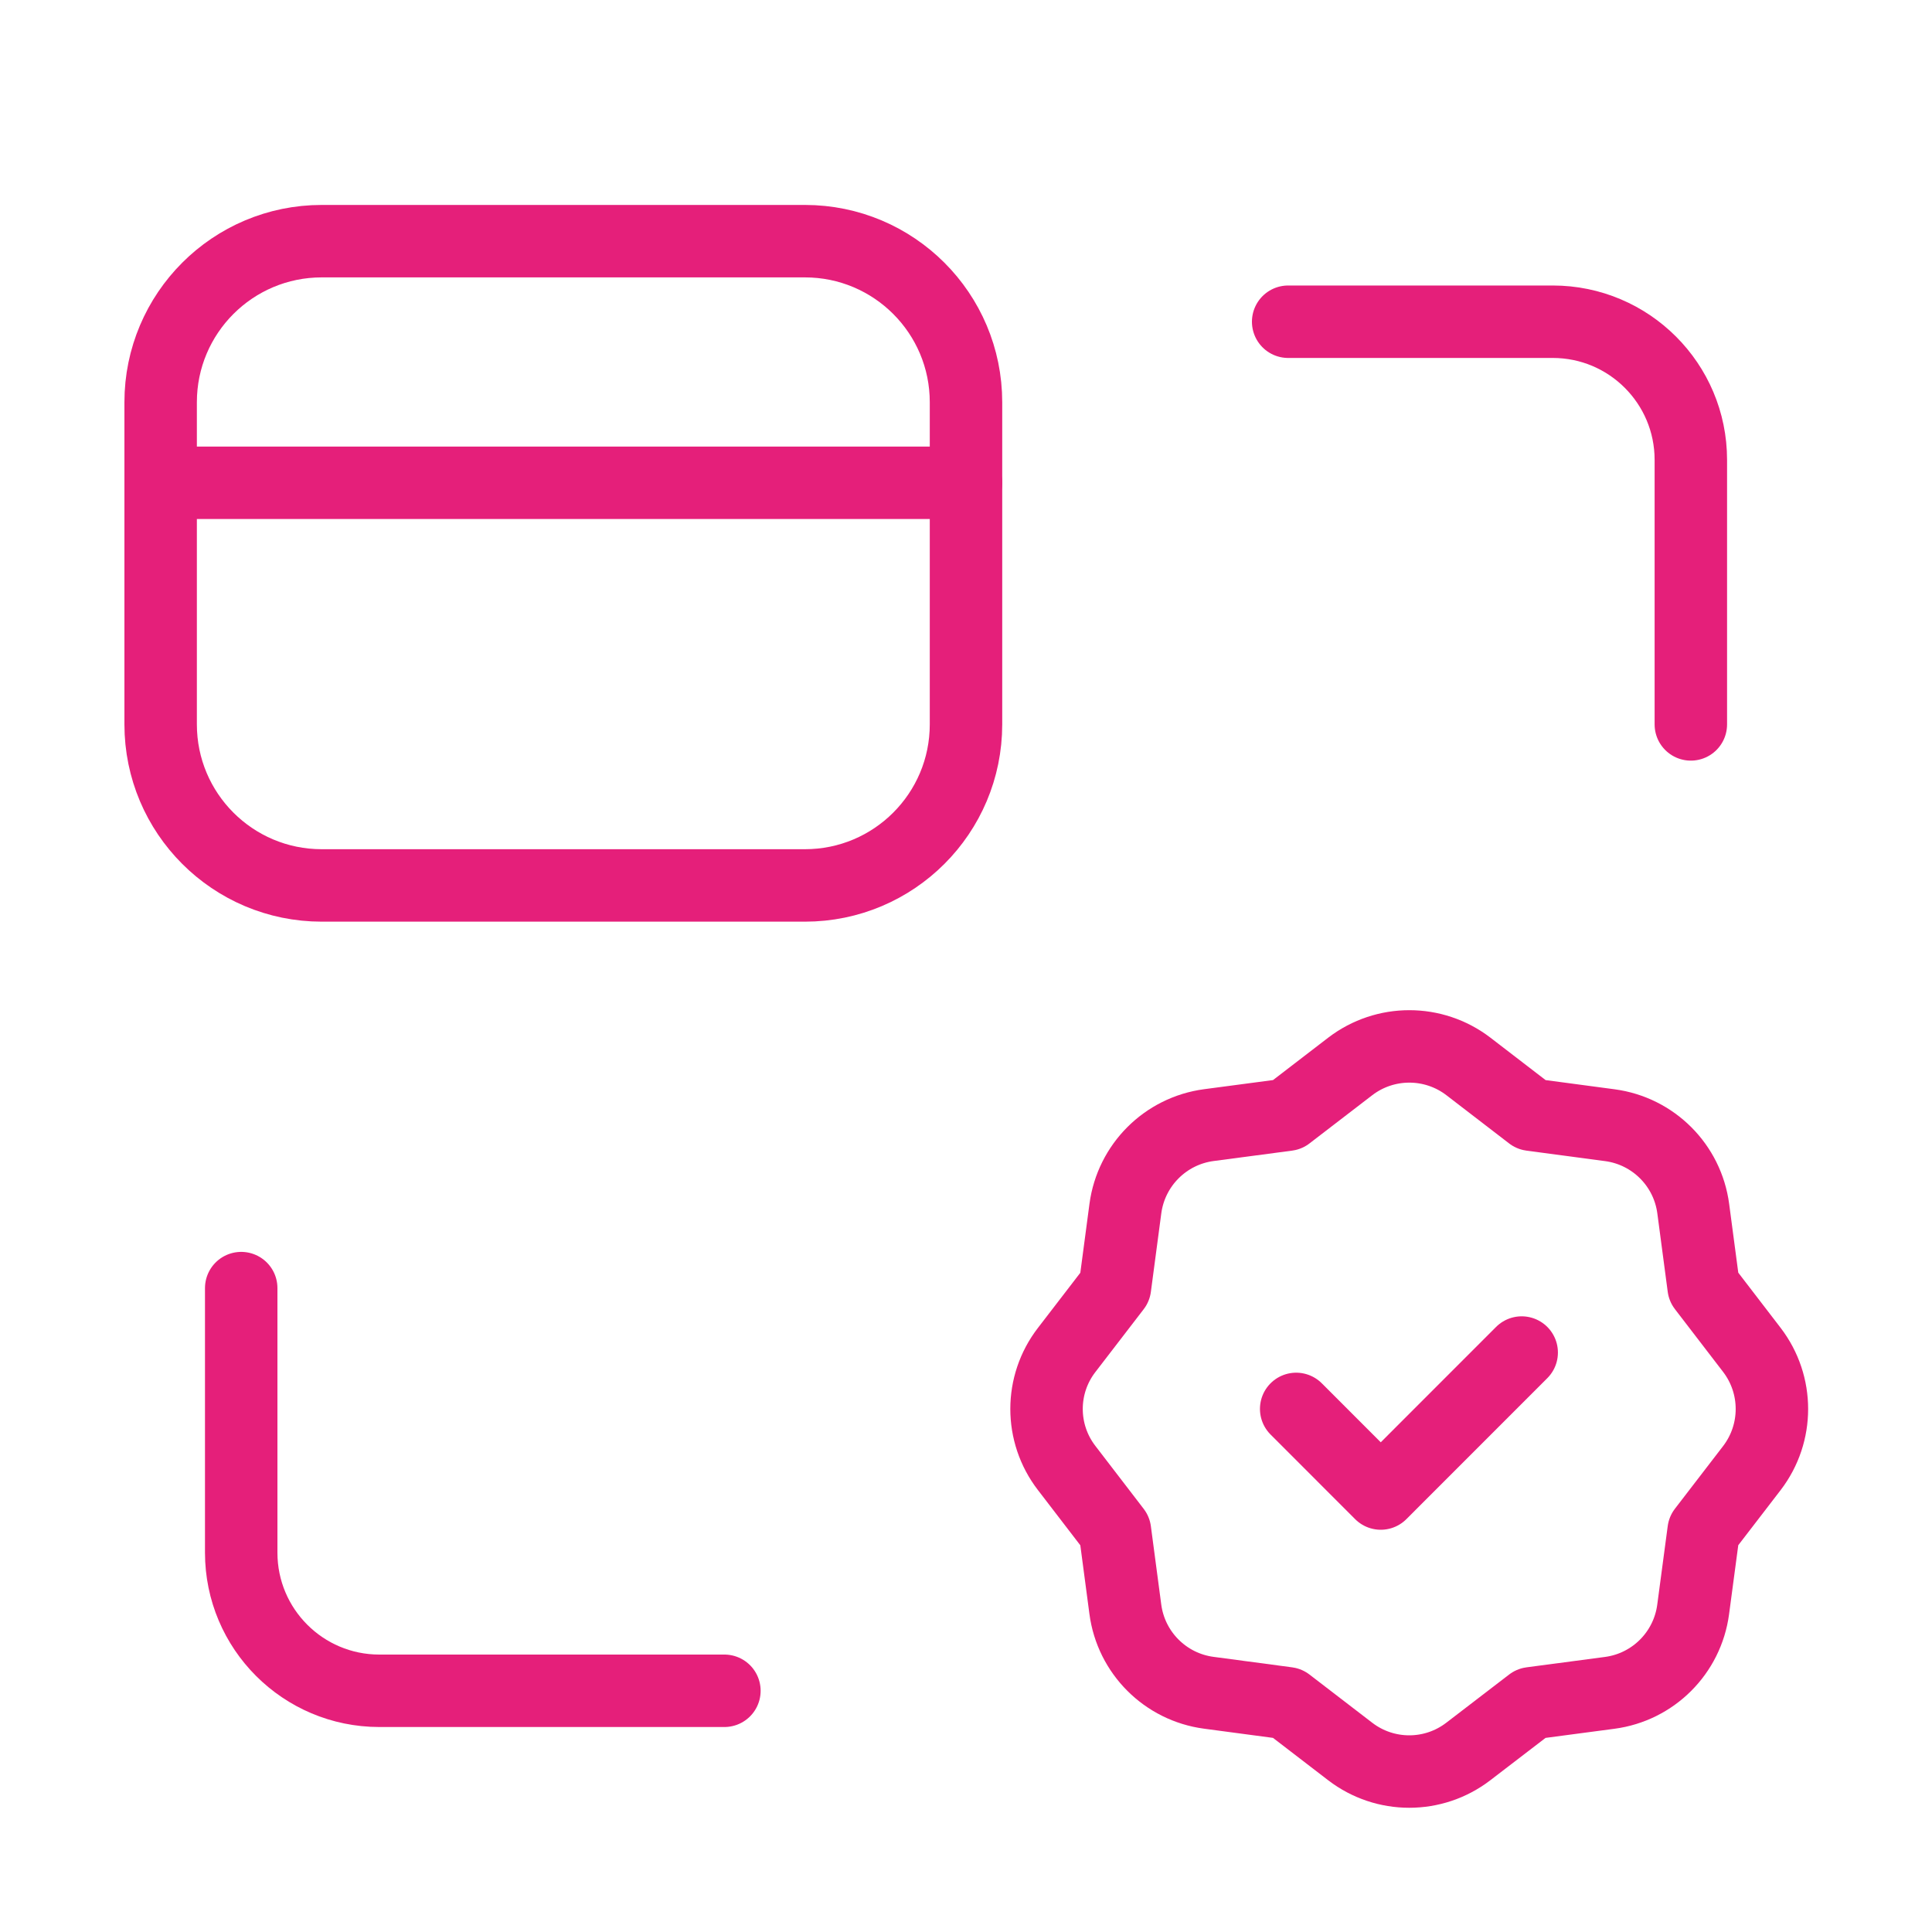
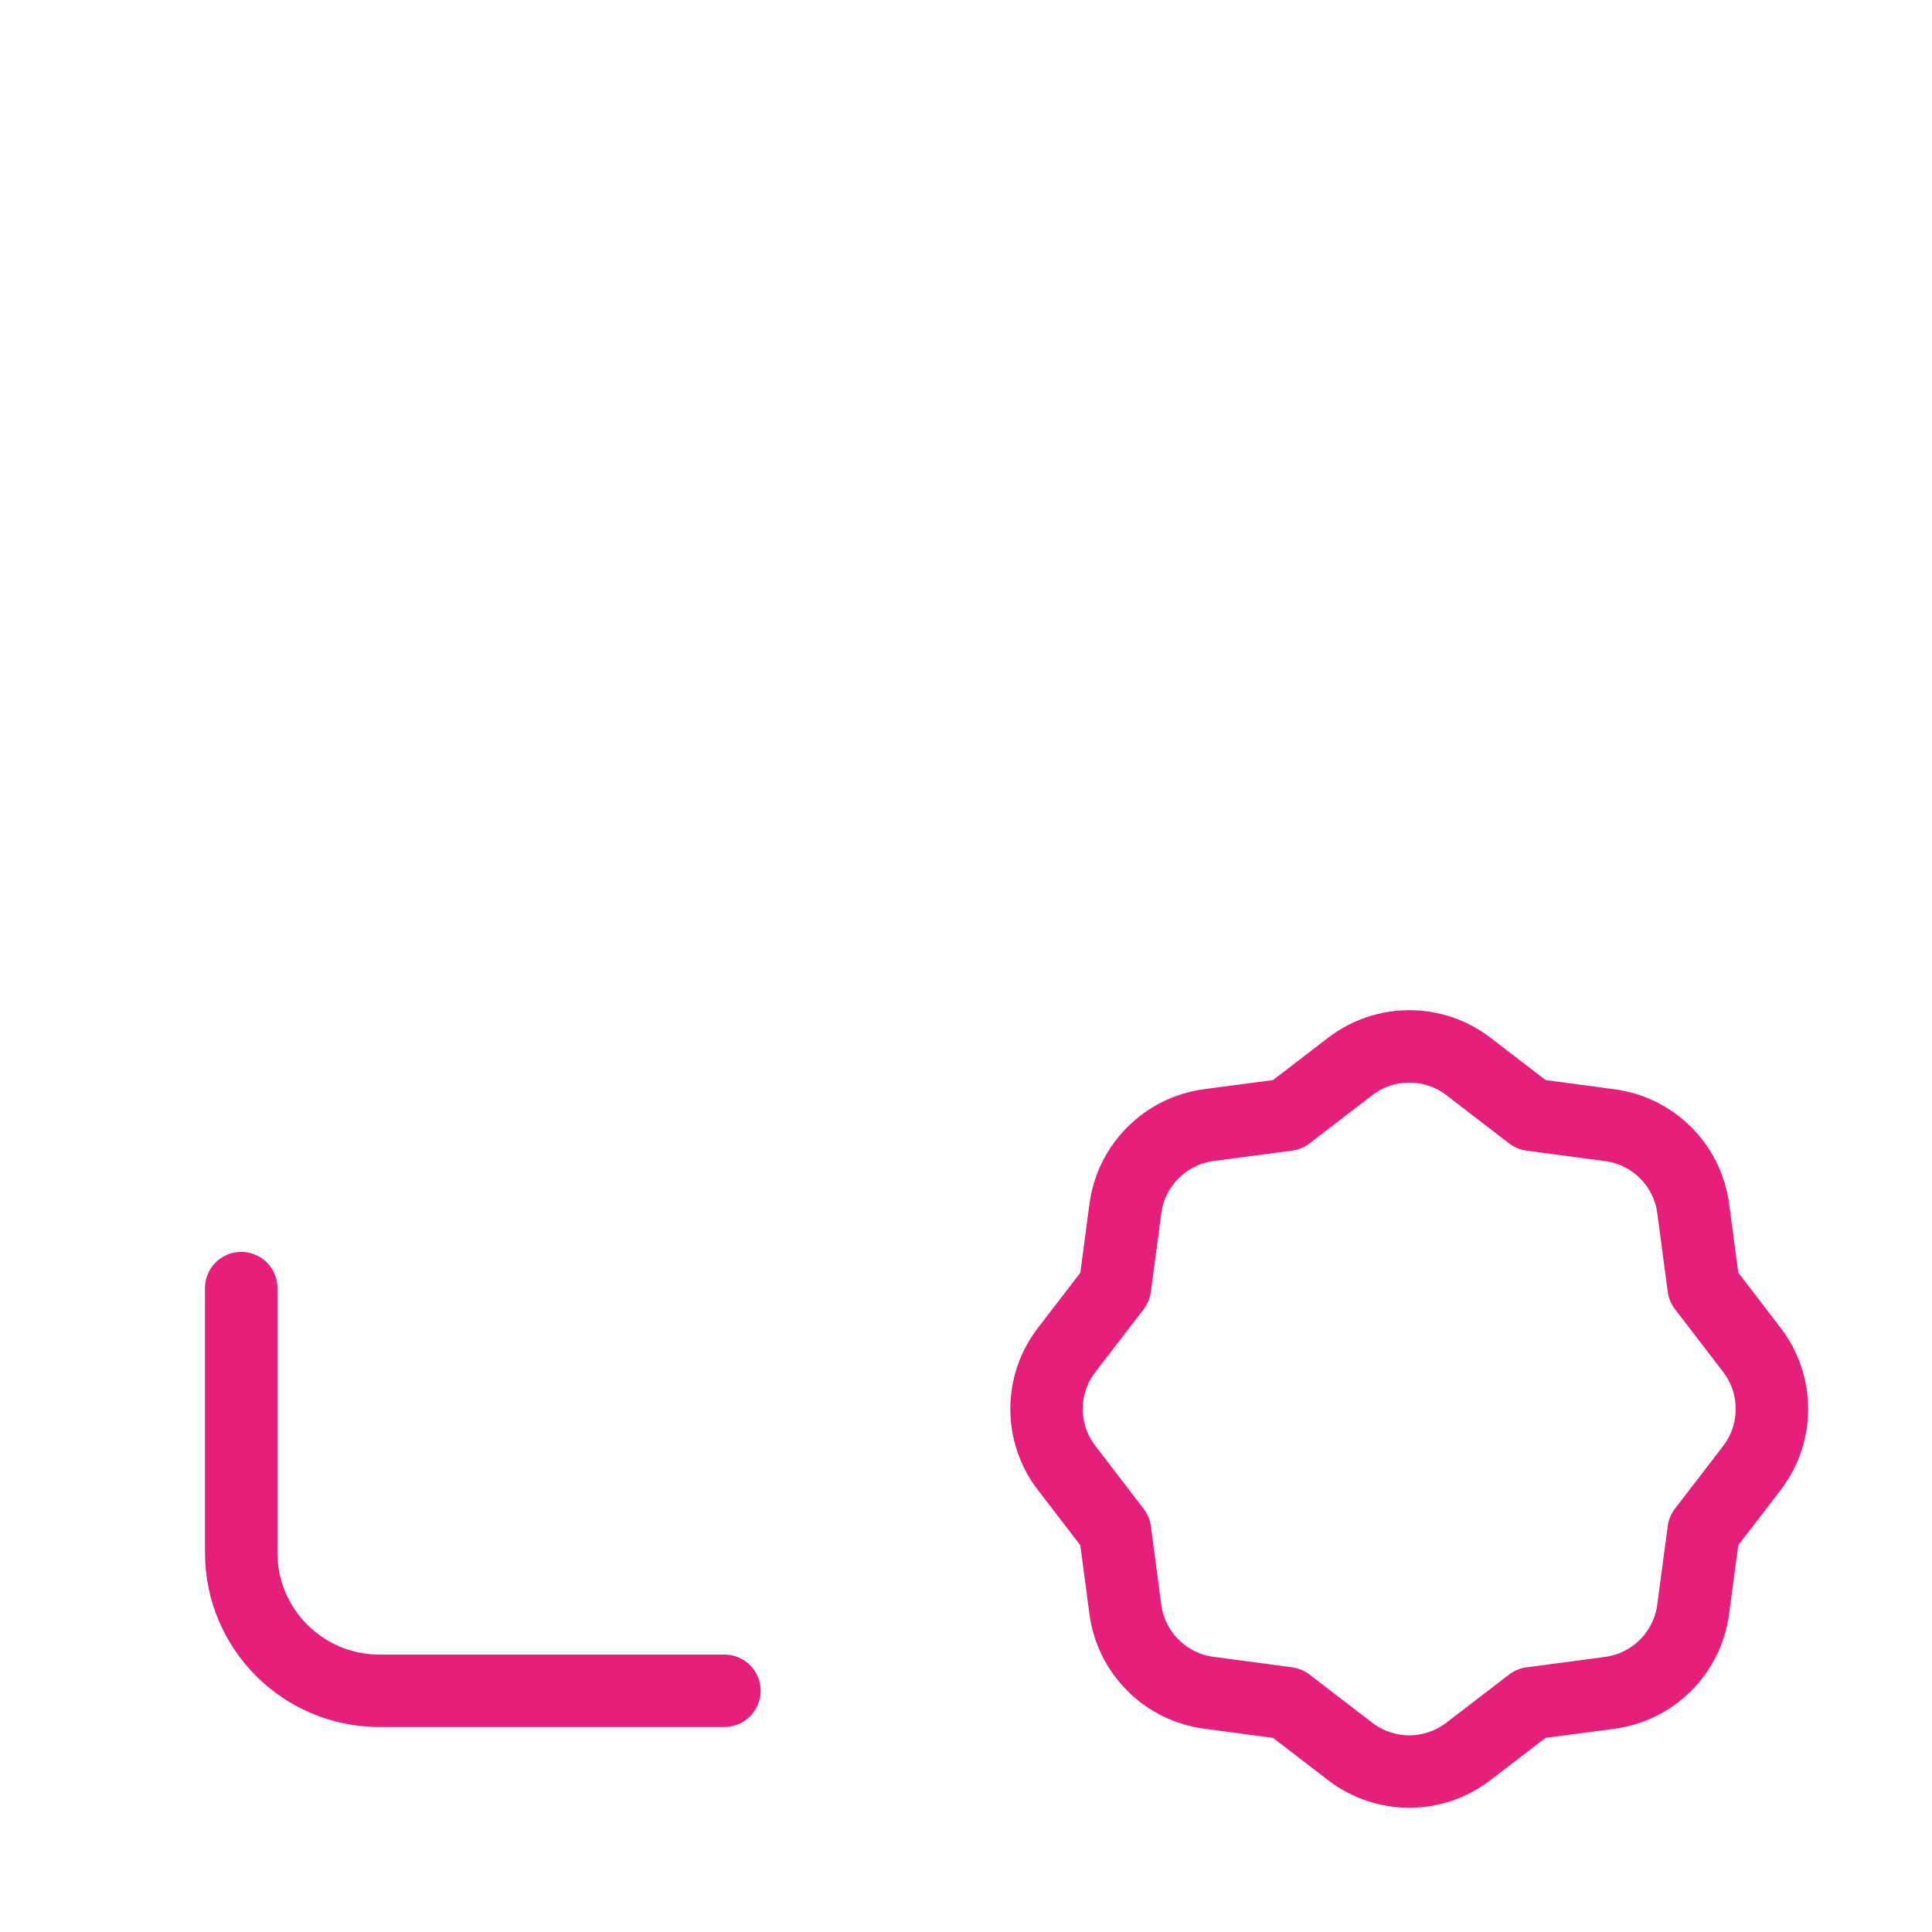
<svg xmlns="http://www.w3.org/2000/svg" width="40" height="40" viewBox="0 0 40 40" fill="none">
-   <path d="M31.505 28.003L28.587 30.922L26.836 29.17" stroke="#E51F7A" stroke-width="1.5" stroke-linecap="round" stroke-linejoin="round" />
  <path fill-rule="evenodd" clip-rule="evenodd" d="M22.083 30.392L23.084 31.696L23.299 33.318C23.418 34.218 24.126 34.927 25.026 35.047L26.654 35.264L27.956 36.264C28.677 36.816 29.677 36.816 30.398 36.264L31.702 35.264L33.326 35.049C34.227 34.93 34.935 34.222 35.055 33.322L35.272 31.694L36.273 30.392C36.823 29.671 36.823 28.672 36.273 27.951L35.272 26.647L35.057 25.025C34.938 24.124 34.23 23.416 33.33 23.296L31.702 23.079L30.4 22.078C29.679 21.527 28.678 21.527 27.957 22.078L26.654 23.079L25.03 23.294C24.129 23.413 23.421 24.121 23.3 25.021L23.084 26.649L22.083 27.951C21.529 28.67 21.529 29.672 22.083 30.392Z" stroke="#E51F7A" stroke-width="1.5" stroke-linecap="round" stroke-linejoin="round" />
  <path d="M14.998 35.006H7.852C6.274 35.005 4.995 33.726 4.994 32.148V26.669" stroke="#E51F7A" stroke-width="1.5" stroke-linecap="round" stroke-linejoin="round" />
-   <path d="M26.67 6.661H32.149C33.727 6.662 35.006 7.941 35.007 9.519V14.998" stroke="#E51F7A" stroke-width="1.5" stroke-linecap="round" stroke-linejoin="round" />
-   <path fill-rule="evenodd" clip-rule="evenodd" d="M3.326 8.328V14.997C3.326 16.839 4.819 18.332 6.661 18.332H16.665C18.507 18.332 20 16.839 20 14.997V8.328C20 6.486 18.507 4.993 16.665 4.993H6.661C4.819 4.993 3.326 6.486 3.326 8.328Z" stroke="#E51F7A" stroke-width="1.5" stroke-linecap="round" stroke-linejoin="round" />
-   <path d="M20 9.996H3.326" stroke="#E51F7A" stroke-width="1.5" stroke-linecap="round" stroke-linejoin="round" />
</svg>